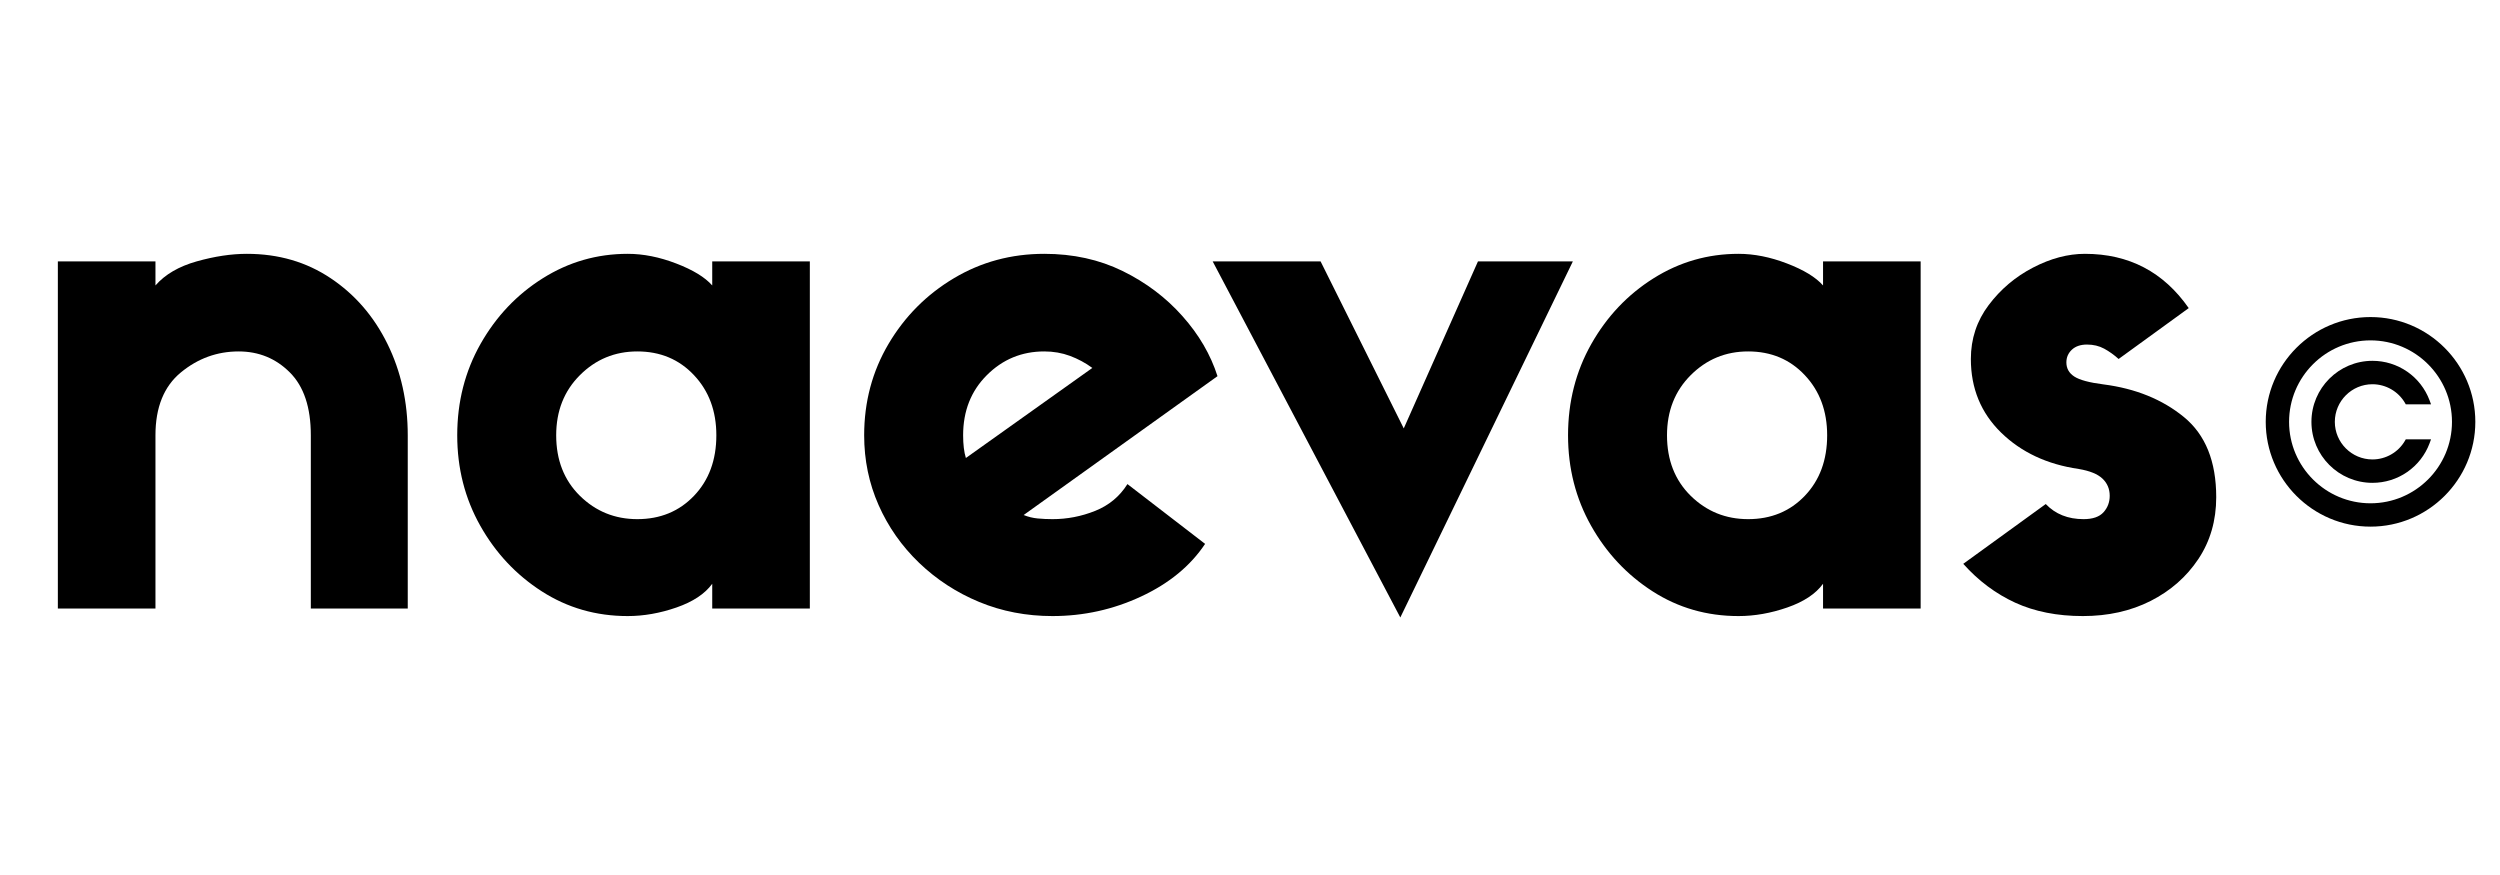
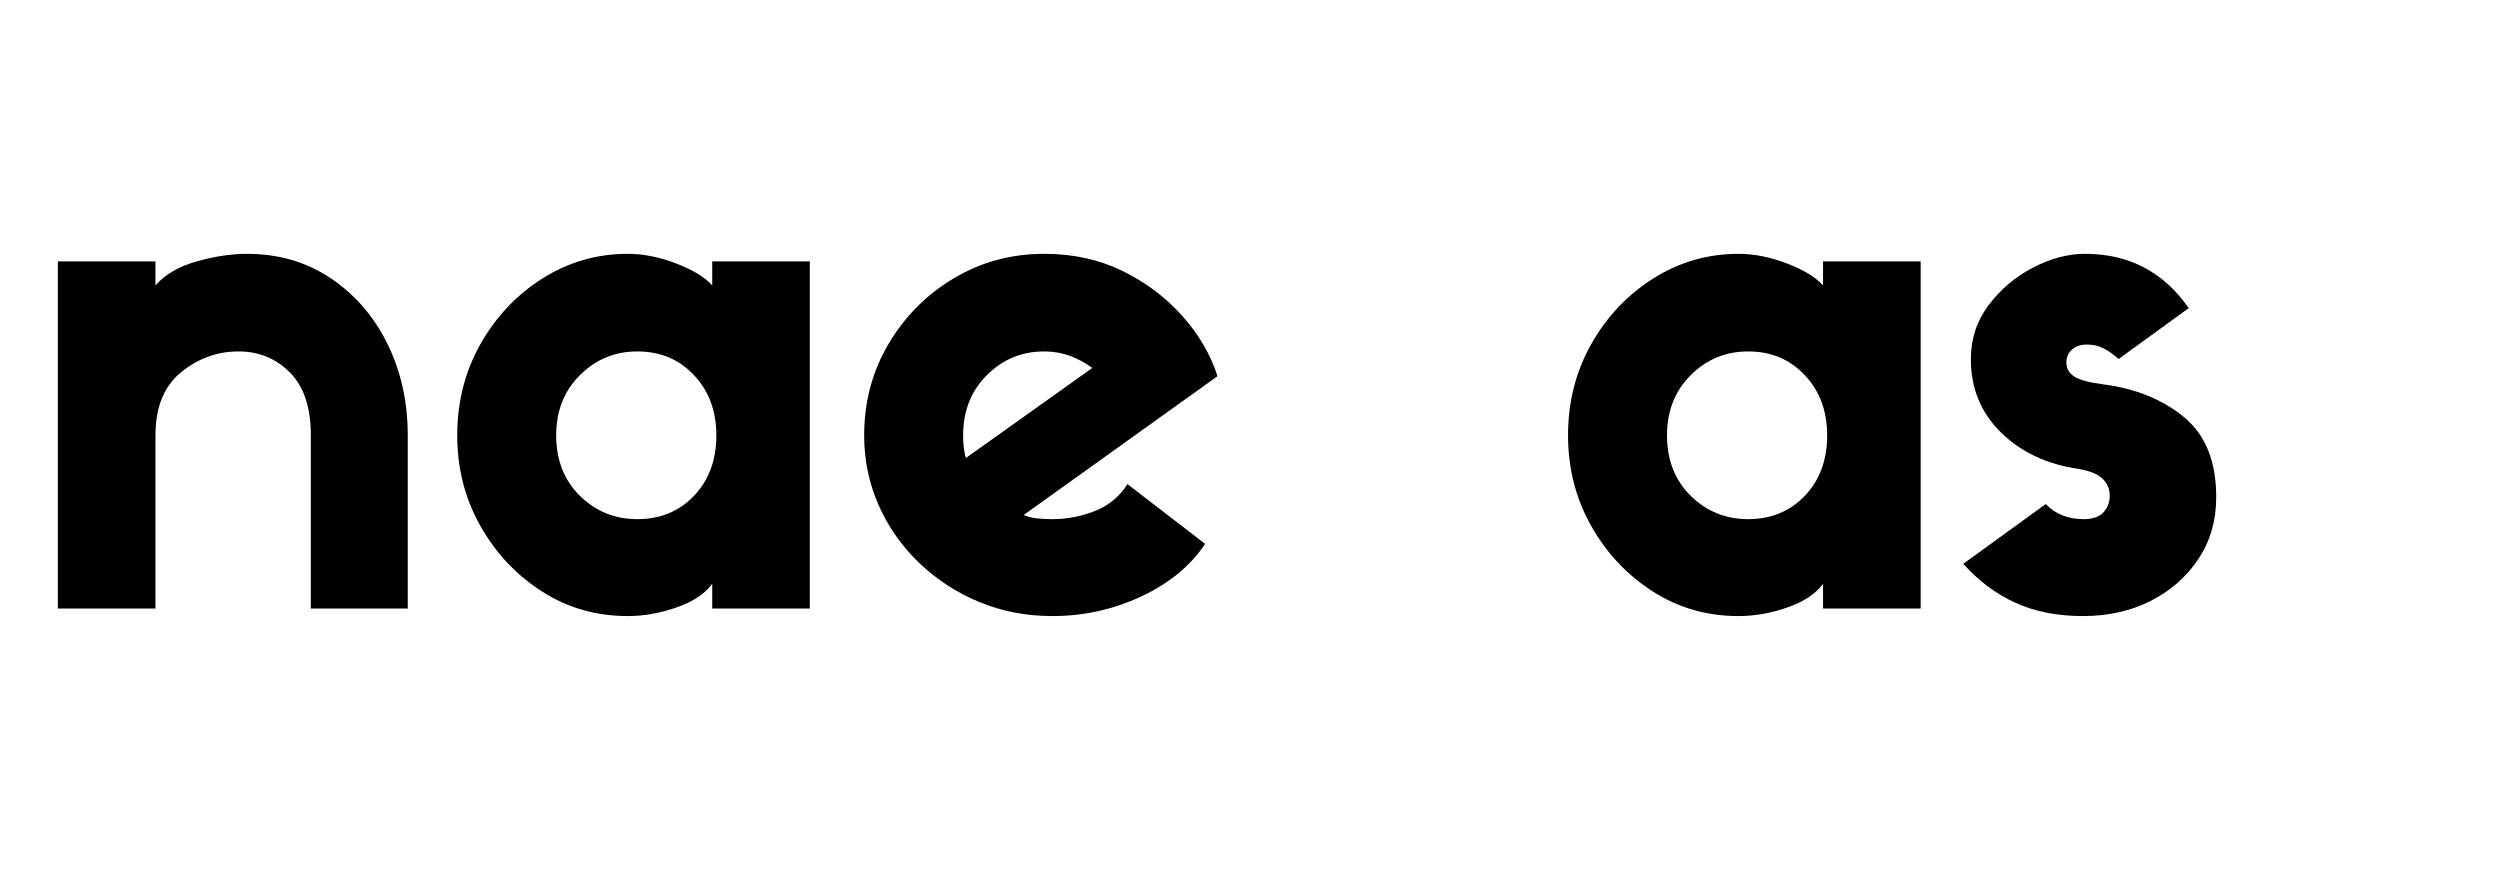
<svg xmlns="http://www.w3.org/2000/svg" version="1.0" preserveAspectRatio="xMidYMid meet" height="350" viewBox="0 0 750 262.5" zoomAndPan="magnify" width="1000">
  <defs>
    <g />
    <clipPath id="21e9d9dbe8">
      <path clip-rule="nonzero" d="M 679.719 95.113 L 742.598 95.113 L 742.598 157.992 L 679.719 157.992 Z M 679.719 95.113" />
    </clipPath>
    <clipPath id="f14bdd289b">
      <rect height="208" y="0" width="665" x="0" />
    </clipPath>
  </defs>
  <g clip-path="url(#21e9d9dbe8)">
-     <path fill-rule="nonzero" fill-opacity="1" d="M 711.156 95.117 C 693.824 95.117 679.719 109.215 679.719 126.555 C 679.719 143.887 693.824 157.992 711.156 157.992 C 728.492 157.992 742.598 143.887 742.598 126.555 C 742.598 109.215 728.492 95.117 711.156 95.117 Z M 711.156 150.988 C 697.684 150.988 686.723 140.027 686.723 126.555 C 686.723 113.074 697.684 102.113 711.156 102.113 C 724.633 102.113 735.594 113.074 735.594 126.555 C 735.594 140.027 724.633 150.988 711.156 150.988 Z M 711.156 150.988" fill="#000000" />
-   </g>
-   <path fill-rule="nonzero" fill-opacity="1" d="M 721.477 132.25 C 719.469 135.695 715.734 137.832 711.73 137.832 C 705.516 137.832 700.449 132.77 700.449 126.555 C 700.449 120.332 705.516 115.27 711.73 115.27 C 715.734 115.27 719.469 117.414 721.477 120.852 L 721.734 121.301 L 729.312 121.301 L 728.859 120.082 C 727.539 116.59 725.227 113.621 722.164 111.5 C 719.094 109.375 715.488 108.246 711.73 108.246 C 701.637 108.246 693.43 116.461 693.43 126.555 C 693.43 136.645 701.637 144.852 711.73 144.852 C 715.488 144.852 719.094 143.73 722.164 141.602 C 725.227 139.48 727.539 136.512 728.859 133.02 L 729.312 131.797 L 721.734 131.797 Z M 721.477 132.25" fill="#000000" />
+     </g>
  <g transform="matrix(1, 0, 0, 1, 6, 27)">
    <g clip-path="url(#f14bdd289b)">
      <g fill-opacity="1" fill="#000000">
        <g transform="translate(1.044, 155.554)">
          <g>
            <path d="M 115.281 -51.969 L 115.281 0 L 86.203 0 L 86.203 -51.969 C 86.203 -60.352 84.102 -66.641 79.906 -70.828 C 75.719 -75.023 70.598 -77.125 64.547 -77.125 C 58.086 -77.125 52.312 -75.023 47.219 -70.828 C 42.133 -66.641 39.594 -60.352 39.594 -51.969 L 39.594 0 L 10.312 0 L 10.312 -104.141 L 39.594 -104.141 L 39.594 -96.922 C 42.477 -100.223 46.602 -102.629 51.969 -104.141 C 57.332 -105.648 62.348 -106.406 67.016 -106.406 C 76.504 -106.406 84.891 -103.961 92.172 -99.078 C 99.461 -94.203 105.133 -87.641 109.188 -79.391 C 113.25 -71.141 115.281 -62 115.281 -51.969 Z M 115.281 -51.969" />
          </g>
        </g>
      </g>
      <g fill-opacity="1" fill="#000000">
        <g transform="translate(125.185, 155.554)">
          <g>
            <path d="M 82.484 -104.141 L 111.766 -104.141 L 111.766 0 L 82.484 0 L 82.484 -7.422 C 80.285 -4.398 76.711 -2.031 71.766 -0.312 C 66.816 1.406 61.938 2.266 57.125 2.266 C 47.633 2.266 39.039 -0.207 31.344 -5.156 C 23.645 -10.102 17.492 -16.664 12.891 -24.844 C 8.285 -33.031 5.984 -42.07 5.984 -51.969 C 5.984 -62 8.316 -71.141 12.984 -79.391 C 17.66 -87.641 23.883 -94.203 31.656 -99.078 C 39.426 -103.961 47.914 -106.406 57.125 -106.406 C 61.801 -106.406 66.645 -105.441 71.656 -103.516 C 76.676 -101.598 80.285 -99.398 82.484 -96.922 Z M 60.016 -26.812 C 66.891 -26.812 72.555 -29.145 77.016 -33.812 C 81.484 -38.488 83.719 -44.539 83.719 -51.969 C 83.719 -59.25 81.484 -65.258 77.016 -70 C 72.555 -74.75 66.891 -77.125 60.016 -77.125 C 53.273 -77.125 47.531 -74.75 42.781 -70 C 38.039 -65.258 35.672 -59.25 35.672 -51.969 C 35.672 -44.539 38.039 -38.488 42.781 -33.812 C 47.531 -29.145 53.273 -26.812 60.016 -26.812 Z M 60.016 -26.812" />
          </g>
        </g>
      </g>
      <g fill-opacity="1" fill="#000000">
        <g transform="translate(247.265, 155.554)">
          <g>
            <path d="M 84.969 -37.328 L 108.266 -19.391 C 103.867 -12.785 97.473 -7.523 89.078 -3.609 C 80.691 0.305 71.828 2.266 62.484 2.266 C 54.648 2.266 47.328 0.859 40.516 -1.953 C 33.711 -4.773 27.695 -8.691 22.469 -13.703 C 17.25 -18.723 13.195 -24.5 10.312 -31.031 C 7.426 -37.562 5.984 -44.539 5.984 -51.969 C 5.984 -62 8.422 -71.141 13.297 -79.391 C 18.18 -87.641 24.711 -94.203 32.891 -99.078 C 41.066 -103.961 50.109 -106.406 60.016 -106.406 C 68.672 -106.406 76.504 -104.688 83.516 -101.25 C 90.523 -97.812 96.504 -93.305 101.453 -87.734 C 106.41 -82.172 109.922 -76.16 111.984 -69.703 L 53.828 -28.047 C 55.203 -27.492 56.609 -27.148 58.047 -27.016 C 59.492 -26.879 60.973 -26.812 62.484 -26.812 C 66.879 -26.812 71.141 -27.633 75.266 -29.281 C 79.391 -30.926 82.625 -33.609 84.969 -37.328 Z M 35.672 -51.969 C 35.672 -49.219 35.945 -46.945 36.5 -45.156 L 74.438 -72.172 C 72.383 -73.68 70.156 -74.883 67.75 -75.781 C 65.344 -76.676 62.766 -77.125 60.016 -77.125 C 53.273 -77.125 47.531 -74.75 42.781 -70 C 38.039 -65.258 35.672 -59.25 35.672 -51.969 Z M 35.672 -51.969" />
          </g>
        </g>
      </g>
      <g fill-opacity="1" fill="#000000">
        <g transform="translate(359.033, 155.554)">
          <g>
-             <path d="M 56.094 -54.031 L 78.359 -104.141 L 106.828 -104.141 L 55.062 2.688 L -1.234 -104.141 L 31.141 -104.141 Z M 56.094 -54.031" />
-           </g>
+             </g>
        </g>
      </g>
      <g fill-opacity="1" fill="#000000">
        <g transform="translate(458.429, 155.554)">
          <g>
            <path d="M 82.484 -104.141 L 111.766 -104.141 L 111.766 0 L 82.484 0 L 82.484 -7.422 C 80.285 -4.398 76.711 -2.031 71.766 -0.312 C 66.816 1.406 61.938 2.266 57.125 2.266 C 47.633 2.266 39.039 -0.207 31.344 -5.156 C 23.645 -10.102 17.492 -16.664 12.891 -24.844 C 8.285 -33.031 5.984 -42.07 5.984 -51.969 C 5.984 -62 8.316 -71.141 12.984 -79.391 C 17.66 -87.641 23.883 -94.203 31.656 -99.078 C 39.426 -103.961 47.914 -106.406 57.125 -106.406 C 61.801 -106.406 66.645 -105.441 71.656 -103.516 C 76.676 -101.598 80.285 -99.398 82.484 -96.922 Z M 60.016 -26.812 C 66.891 -26.812 72.555 -29.145 77.016 -33.812 C 81.484 -38.488 83.719 -44.539 83.719 -51.969 C 83.719 -59.25 81.484 -65.258 77.016 -70 C 72.555 -74.75 66.891 -77.125 60.016 -77.125 C 53.273 -77.125 47.531 -74.75 42.781 -70 C 38.039 -65.258 35.672 -59.25 35.672 -51.969 C 35.672 -44.539 38.039 -38.488 42.781 -33.812 C 47.531 -29.145 53.273 -26.812 60.016 -26.812 Z M 60.016 -26.812" />
          </g>
        </g>
      </g>
      <g fill-opacity="1" fill="#000000">
        <g transform="translate(580.508, 155.554)">
          <g>
            <path d="M 37.125 -41.859 C 27.633 -43.234 19.863 -46.875 13.812 -52.781 C 7.77 -58.695 4.75 -66.055 4.75 -74.859 C 4.75 -80.91 6.535 -86.305 10.109 -91.047 C 13.68 -95.785 18.113 -99.531 23.406 -102.281 C 28.695 -105.031 33.883 -106.406 38.969 -106.406 C 52.164 -106.406 62.547 -100.977 70.109 -90.125 L 49.078 -74.859 C 47.703 -76.098 46.258 -77.129 44.75 -77.953 C 43.238 -78.773 41.52 -79.188 39.594 -79.188 C 37.664 -79.188 36.148 -78.672 35.047 -77.641 C 33.953 -76.609 33.406 -75.336 33.406 -73.828 C 33.406 -72.035 34.195 -70.625 35.781 -69.594 C 37.363 -68.562 40.285 -67.773 44.547 -67.234 C 54.172 -65.992 62.211 -62.727 68.672 -57.438 C 75.129 -52.145 78.359 -44.133 78.359 -33.406 C 78.359 -26.395 76.57 -20.207 73 -14.844 C 69.426 -9.488 64.648 -5.297 58.672 -2.266 C 52.691 0.754 45.922 2.266 38.359 2.266 C 30.66 2.266 23.891 0.926 18.047 -1.75 C 12.203 -4.438 7.008 -8.32 2.469 -13.406 L 27.219 -31.344 C 30.102 -28.32 33.883 -26.812 38.562 -26.812 C 41.312 -26.812 43.305 -27.5 44.547 -28.875 C 45.785 -30.25 46.406 -31.895 46.406 -33.812 C 46.406 -35.875 45.68 -37.594 44.234 -38.969 C 42.785 -40.344 40.414 -41.305 37.125 -41.859 Z M 37.125 -41.859" />
          </g>
        </g>
      </g>
    </g>
  </g>
</svg>